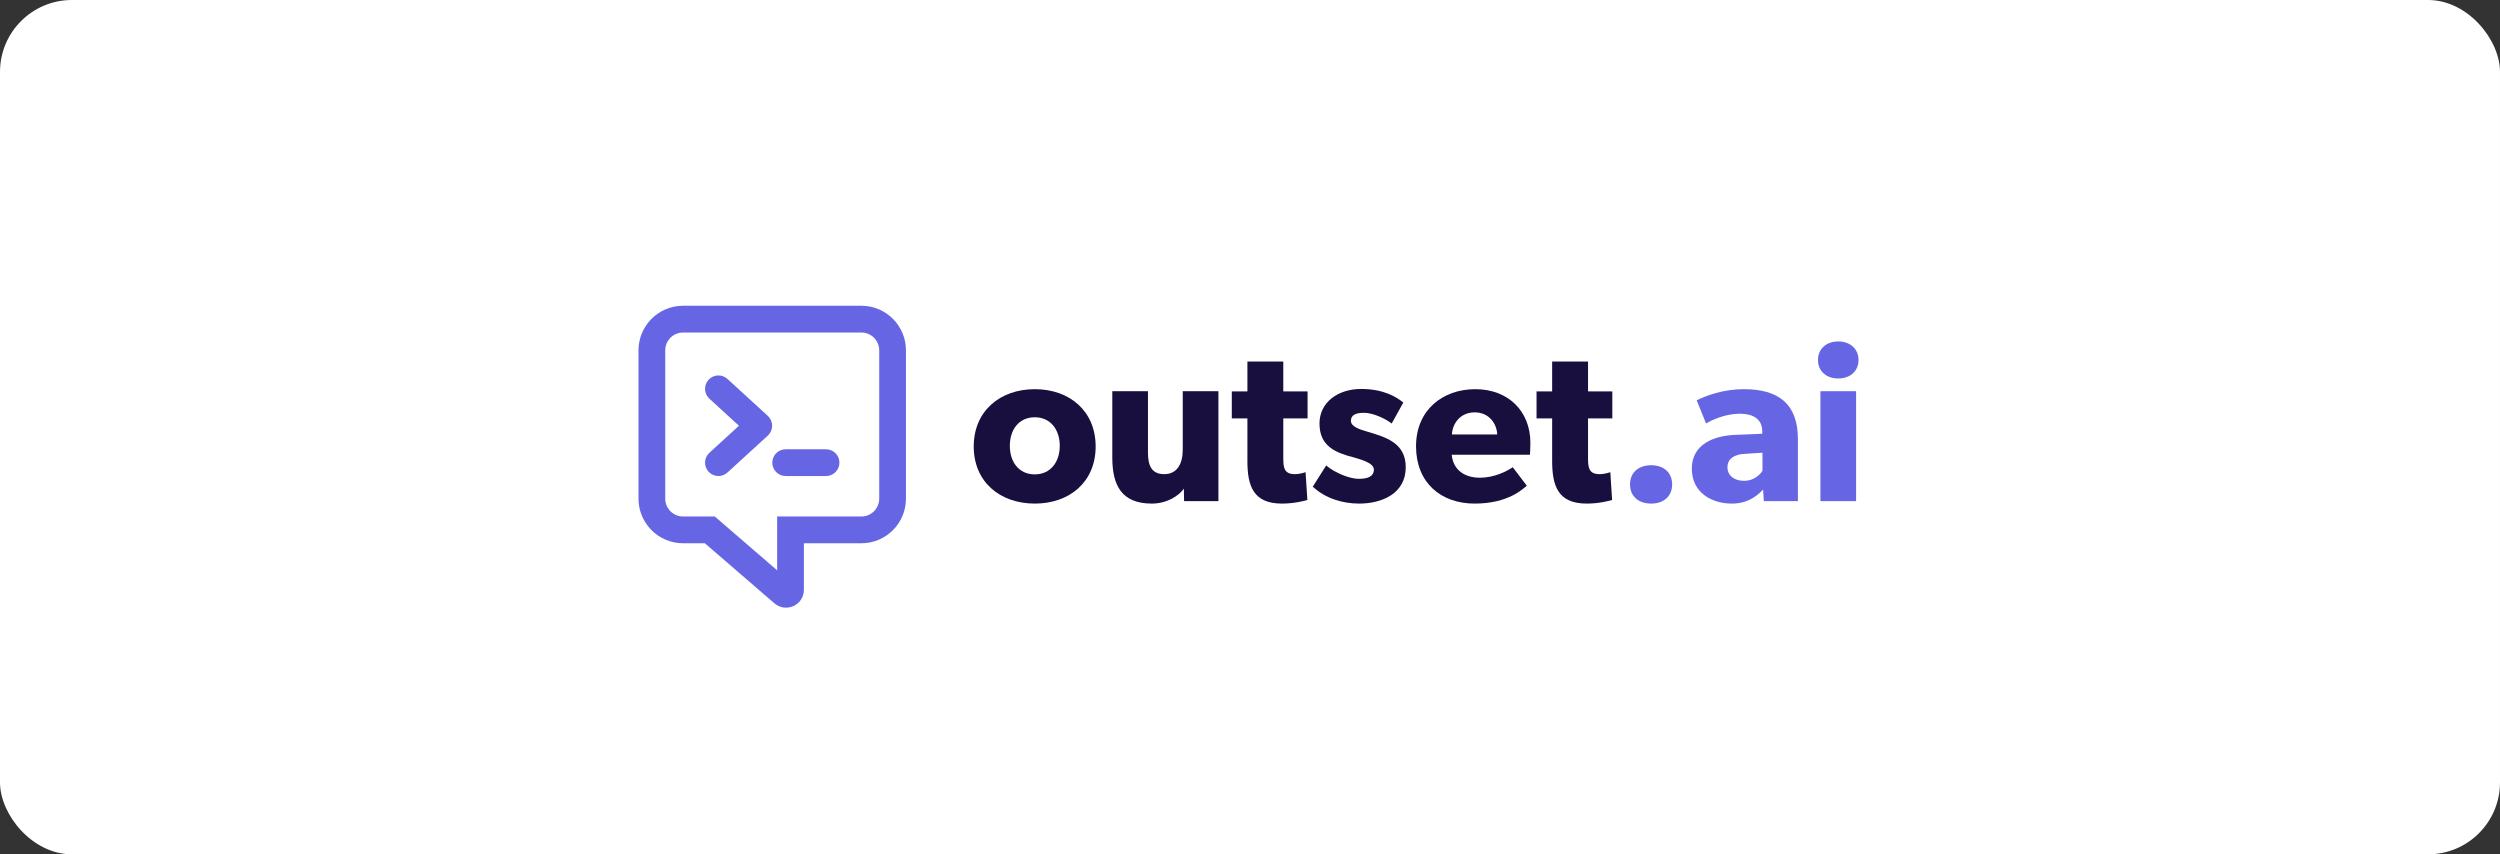
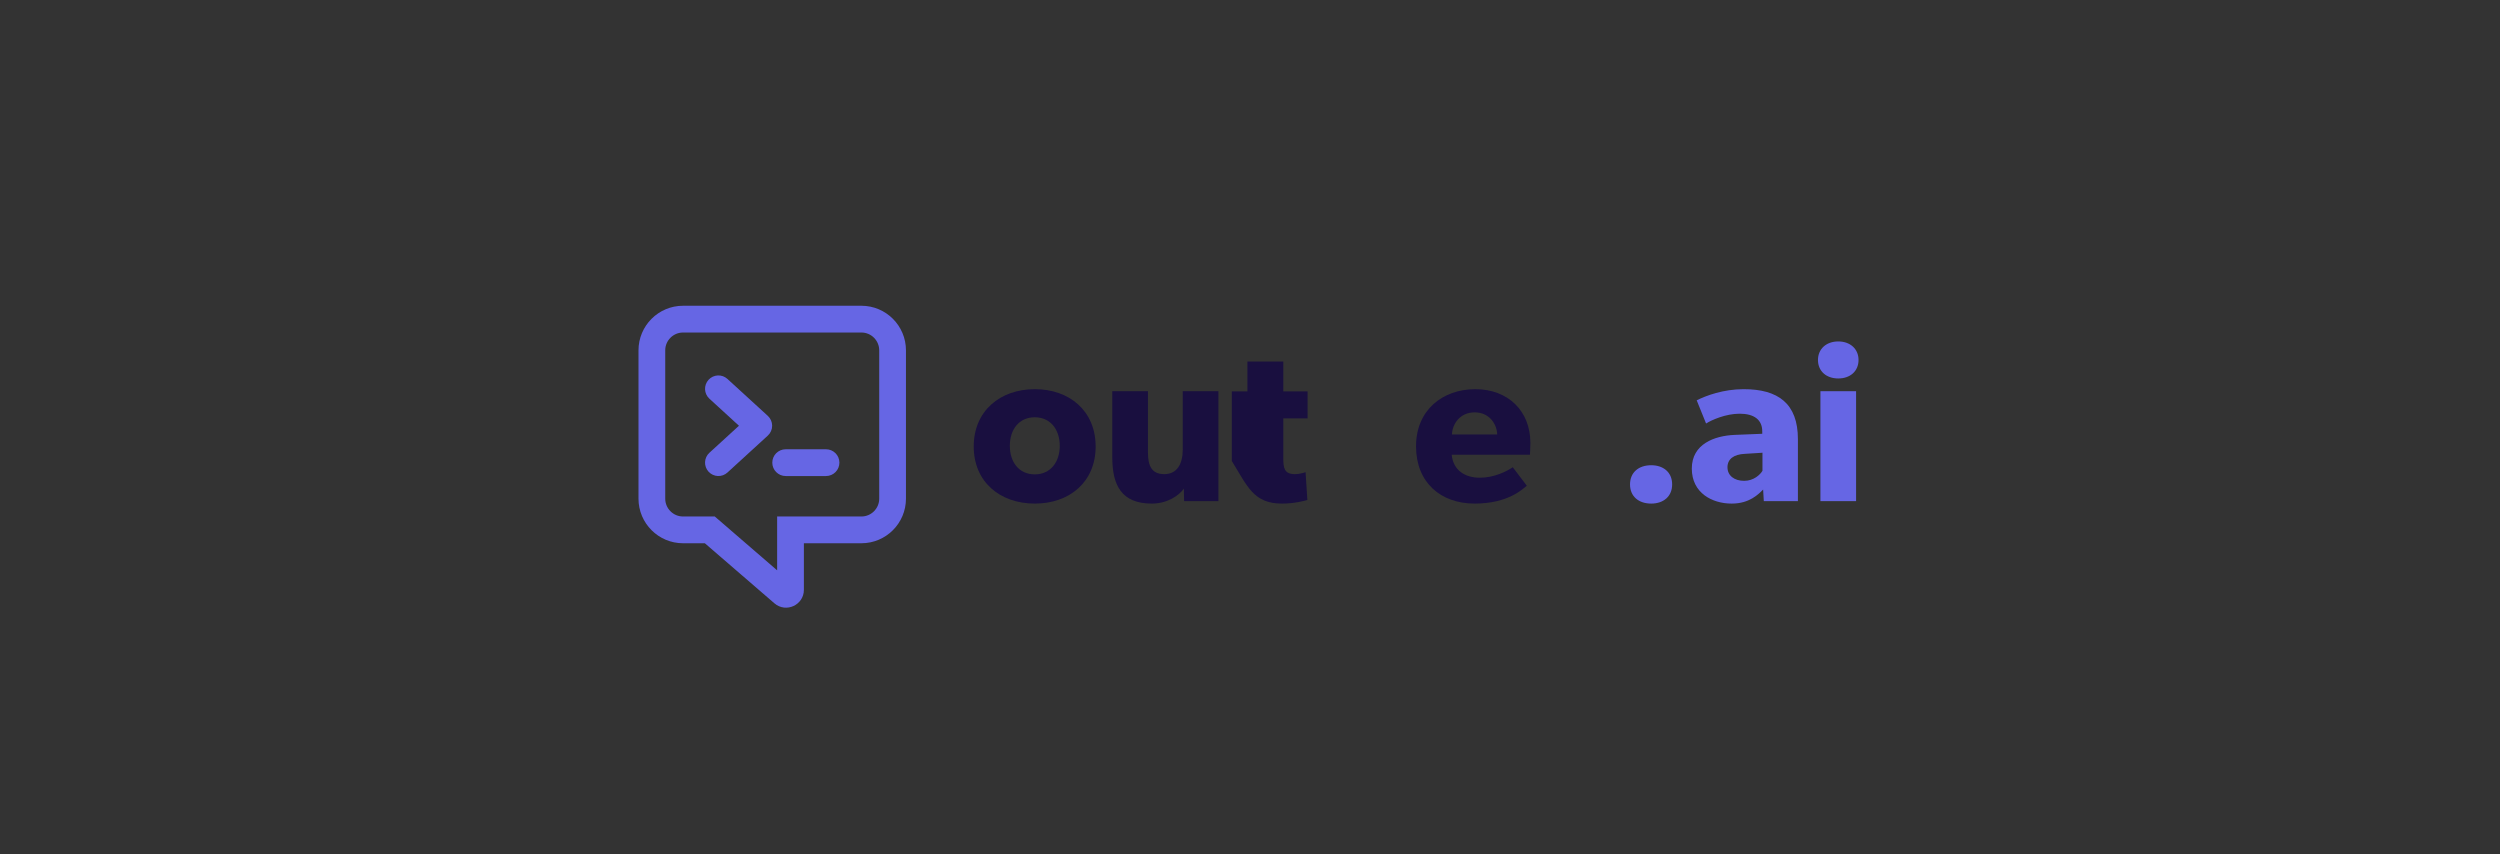
<svg xmlns="http://www.w3.org/2000/svg" width="278" height="95" viewBox="0 0 278 95" fill="none">
  <rect x="0" y="0" width="278" height="95" fill="#333333" stroke="none" />
-   <rect width="278" height="95" rx="8" fill="white" />
  <g clip-path="url(#clip0_217_7627)">
    <path d="M121.836 49.65C121.836 45.706 118.936 43.276 115.07 43.276C111.203 43.276 108.278 45.706 108.278 49.65C108.278 53.593 111.203 55.999 115.07 55.999C118.936 55.999 121.836 53.593 121.836 49.65ZM117.846 49.575C117.846 51.386 116.805 52.75 115.07 52.75C113.31 52.75 112.294 51.386 112.294 49.575C112.294 47.765 113.31 46.401 115.07 46.401C116.805 46.401 117.846 47.765 117.846 49.575Z" fill="#190F3F" />
    <path d="M135.487 55.726V43.499H131.521V49.997C131.521 51.609 130.876 52.725 129.463 52.725C128.05 52.725 127.654 51.758 127.654 50.344V43.499H123.688V50.89C123.688 53.941 124.704 55.999 128.075 55.999C129.835 55.999 131.124 55.081 131.645 54.337L131.67 55.726H135.487Z" fill="#190F3F" />
-     <path d="M145.403 46.525V43.524H142.702V40.2H138.711V43.524H136.976V46.525H138.711V51.262C138.711 54.064 139.38 55.999 142.553 55.999C143.99 55.999 145.081 55.676 145.379 55.602L145.18 52.502C145.18 52.502 144.61 52.725 143.99 52.725C142.776 52.725 142.702 51.981 142.702 50.914V46.525H145.403Z" fill="#190F3F" />
-     <path d="M156.319 51.956C156.319 49.253 154.113 48.608 152.006 47.988C151.164 47.74 150.222 47.442 150.222 46.798C150.222 46.153 150.742 45.905 151.684 45.905C152.676 45.905 154.064 46.55 154.757 47.095L156.047 44.764C155.353 44.194 153.915 43.251 151.362 43.251C148.809 43.251 146.727 44.714 146.727 47.095C146.727 49.625 148.512 50.344 150.544 50.865C150.99 51.014 152.775 51.411 152.775 52.204C152.775 52.998 152.081 53.246 151.089 53.246C150.098 53.246 148.462 52.601 147.471 51.758L145.983 54.114C147.371 55.428 149.304 55.999 151.139 55.999C153.667 55.999 156.319 54.883 156.319 51.956Z" fill="#190F3F" />
+     <path d="M145.403 46.525V43.524H142.702V40.2H138.711V43.524H136.976V46.525V51.262C138.711 54.064 139.38 55.999 142.553 55.999C143.99 55.999 145.081 55.676 145.379 55.602L145.18 52.502C145.18 52.502 144.61 52.725 143.99 52.725C142.776 52.725 142.702 51.981 142.702 50.914V46.525H145.403Z" fill="#190F3F" />
    <path d="M170.179 49.253C170.179 45.682 167.676 43.276 164.057 43.276C160.438 43.276 157.463 45.582 157.463 49.625C157.463 53.668 160.215 55.999 163.982 55.999C167.775 55.999 169.386 54.313 169.783 54.015L168.221 51.956C167.527 52.428 166.139 53.122 164.553 53.122C162.942 53.122 161.603 52.328 161.429 50.568H170.129C170.129 50.568 170.179 49.848 170.179 49.253ZM166.486 48.311H161.454C161.504 47.145 162.346 45.855 163.982 45.855C165.643 45.855 166.461 47.194 166.486 48.311Z" fill="#190F3F" />
-     <path d="M179.291 46.525V43.524H176.589V40.2H172.599V43.524H170.863V46.525H172.599V51.262C172.599 54.064 173.268 55.999 176.44 55.999C177.878 55.999 178.969 55.676 179.266 55.602L179.068 52.502C179.068 52.502 178.498 52.725 177.878 52.725C176.664 52.725 176.589 51.981 176.589 50.914V46.525H179.291Z" fill="#190F3F" />
    <path d="M185.943 53.866C185.943 52.527 184.977 51.733 183.614 51.733C182.225 51.733 181.259 52.527 181.259 53.866C181.259 55.206 182.225 55.999 183.614 55.999C184.977 55.999 185.943 55.206 185.943 53.866Z" fill="#6666E4" />
    <path d="M199.927 55.726V48.831C199.927 44.863 197.721 43.276 193.904 43.276C191.624 43.276 189.715 43.995 188.674 44.516L189.715 47.095C190.335 46.699 191.897 46.004 193.458 46.004C195.044 46.004 195.962 46.674 195.962 47.963V48.236L192.888 48.36C190.632 48.459 188.129 49.377 188.129 52.105C188.129 54.833 190.409 55.999 192.565 55.999C194.549 55.999 195.54 54.957 196.06 54.437L196.135 55.726H199.927ZM195.986 50.344V52.353C195.738 52.775 195.02 53.469 193.954 53.469C192.863 53.469 192.095 52.899 192.095 51.956C192.095 51.039 192.813 50.518 194.028 50.468L195.986 50.344Z" fill="#6666E4" />
    <path d="M206.669 40.027C206.669 38.812 205.752 37.968 204.414 37.968C203.076 37.968 202.158 38.812 202.158 40.027C202.158 41.267 203.076 42.085 204.414 42.085C205.752 42.085 206.669 41.267 206.669 40.027ZM206.397 55.726V43.499H202.431V55.726H206.397Z" fill="#6666E4" />
    <path fill-rule="evenodd" clip-rule="evenodd" d="M78.791 42.233C79.345 41.626 80.286 41.584 80.892 42.138L85.379 46.243C85.688 46.525 85.863 46.924 85.863 47.342C85.863 47.76 85.688 48.158 85.379 48.44L80.892 52.545C80.286 53.1 79.345 53.057 78.791 52.451C78.237 51.844 78.279 50.903 78.885 50.349L82.172 47.342L78.885 44.335C78.279 43.78 78.237 42.839 78.791 42.233ZM85.88 51.447C85.88 50.625 86.546 49.959 87.367 49.959H91.855C92.676 49.959 93.342 50.625 93.342 51.447C93.342 52.269 92.676 52.935 91.855 52.935H87.367C86.546 52.935 85.88 52.269 85.88 51.447Z" fill="#6666E4" />
    <path fill-rule="evenodd" clip-rule="evenodd" d="M86.418 57.434V63.42L79.484 57.434H75.957C74.862 57.434 73.974 56.545 73.974 55.449V38.96C73.974 37.864 74.862 36.976 75.957 36.976H95.786C96.881 36.976 97.769 37.864 97.769 38.96V55.449C97.769 56.545 96.881 57.434 95.786 57.434H86.418ZM78.378 60.41H75.957C73.219 60.41 71 58.189 71 55.449L71 38.96C71 36.221 73.219 34 75.957 34L95.786 34C98.524 34 100.743 36.221 100.743 38.96V55.449C100.743 58.189 98.524 60.41 95.786 60.41H89.392V65.587C89.392 67.285 87.399 68.198 86.114 67.089L78.378 60.41Z" fill="#6666E4" />
  </g>
  <defs>
    <clipPath id="clip0_217_7627">
      <rect width="136" height="34" fill="white" transform="translate(71 34)" />
    </clipPath>
  </defs>
</svg>